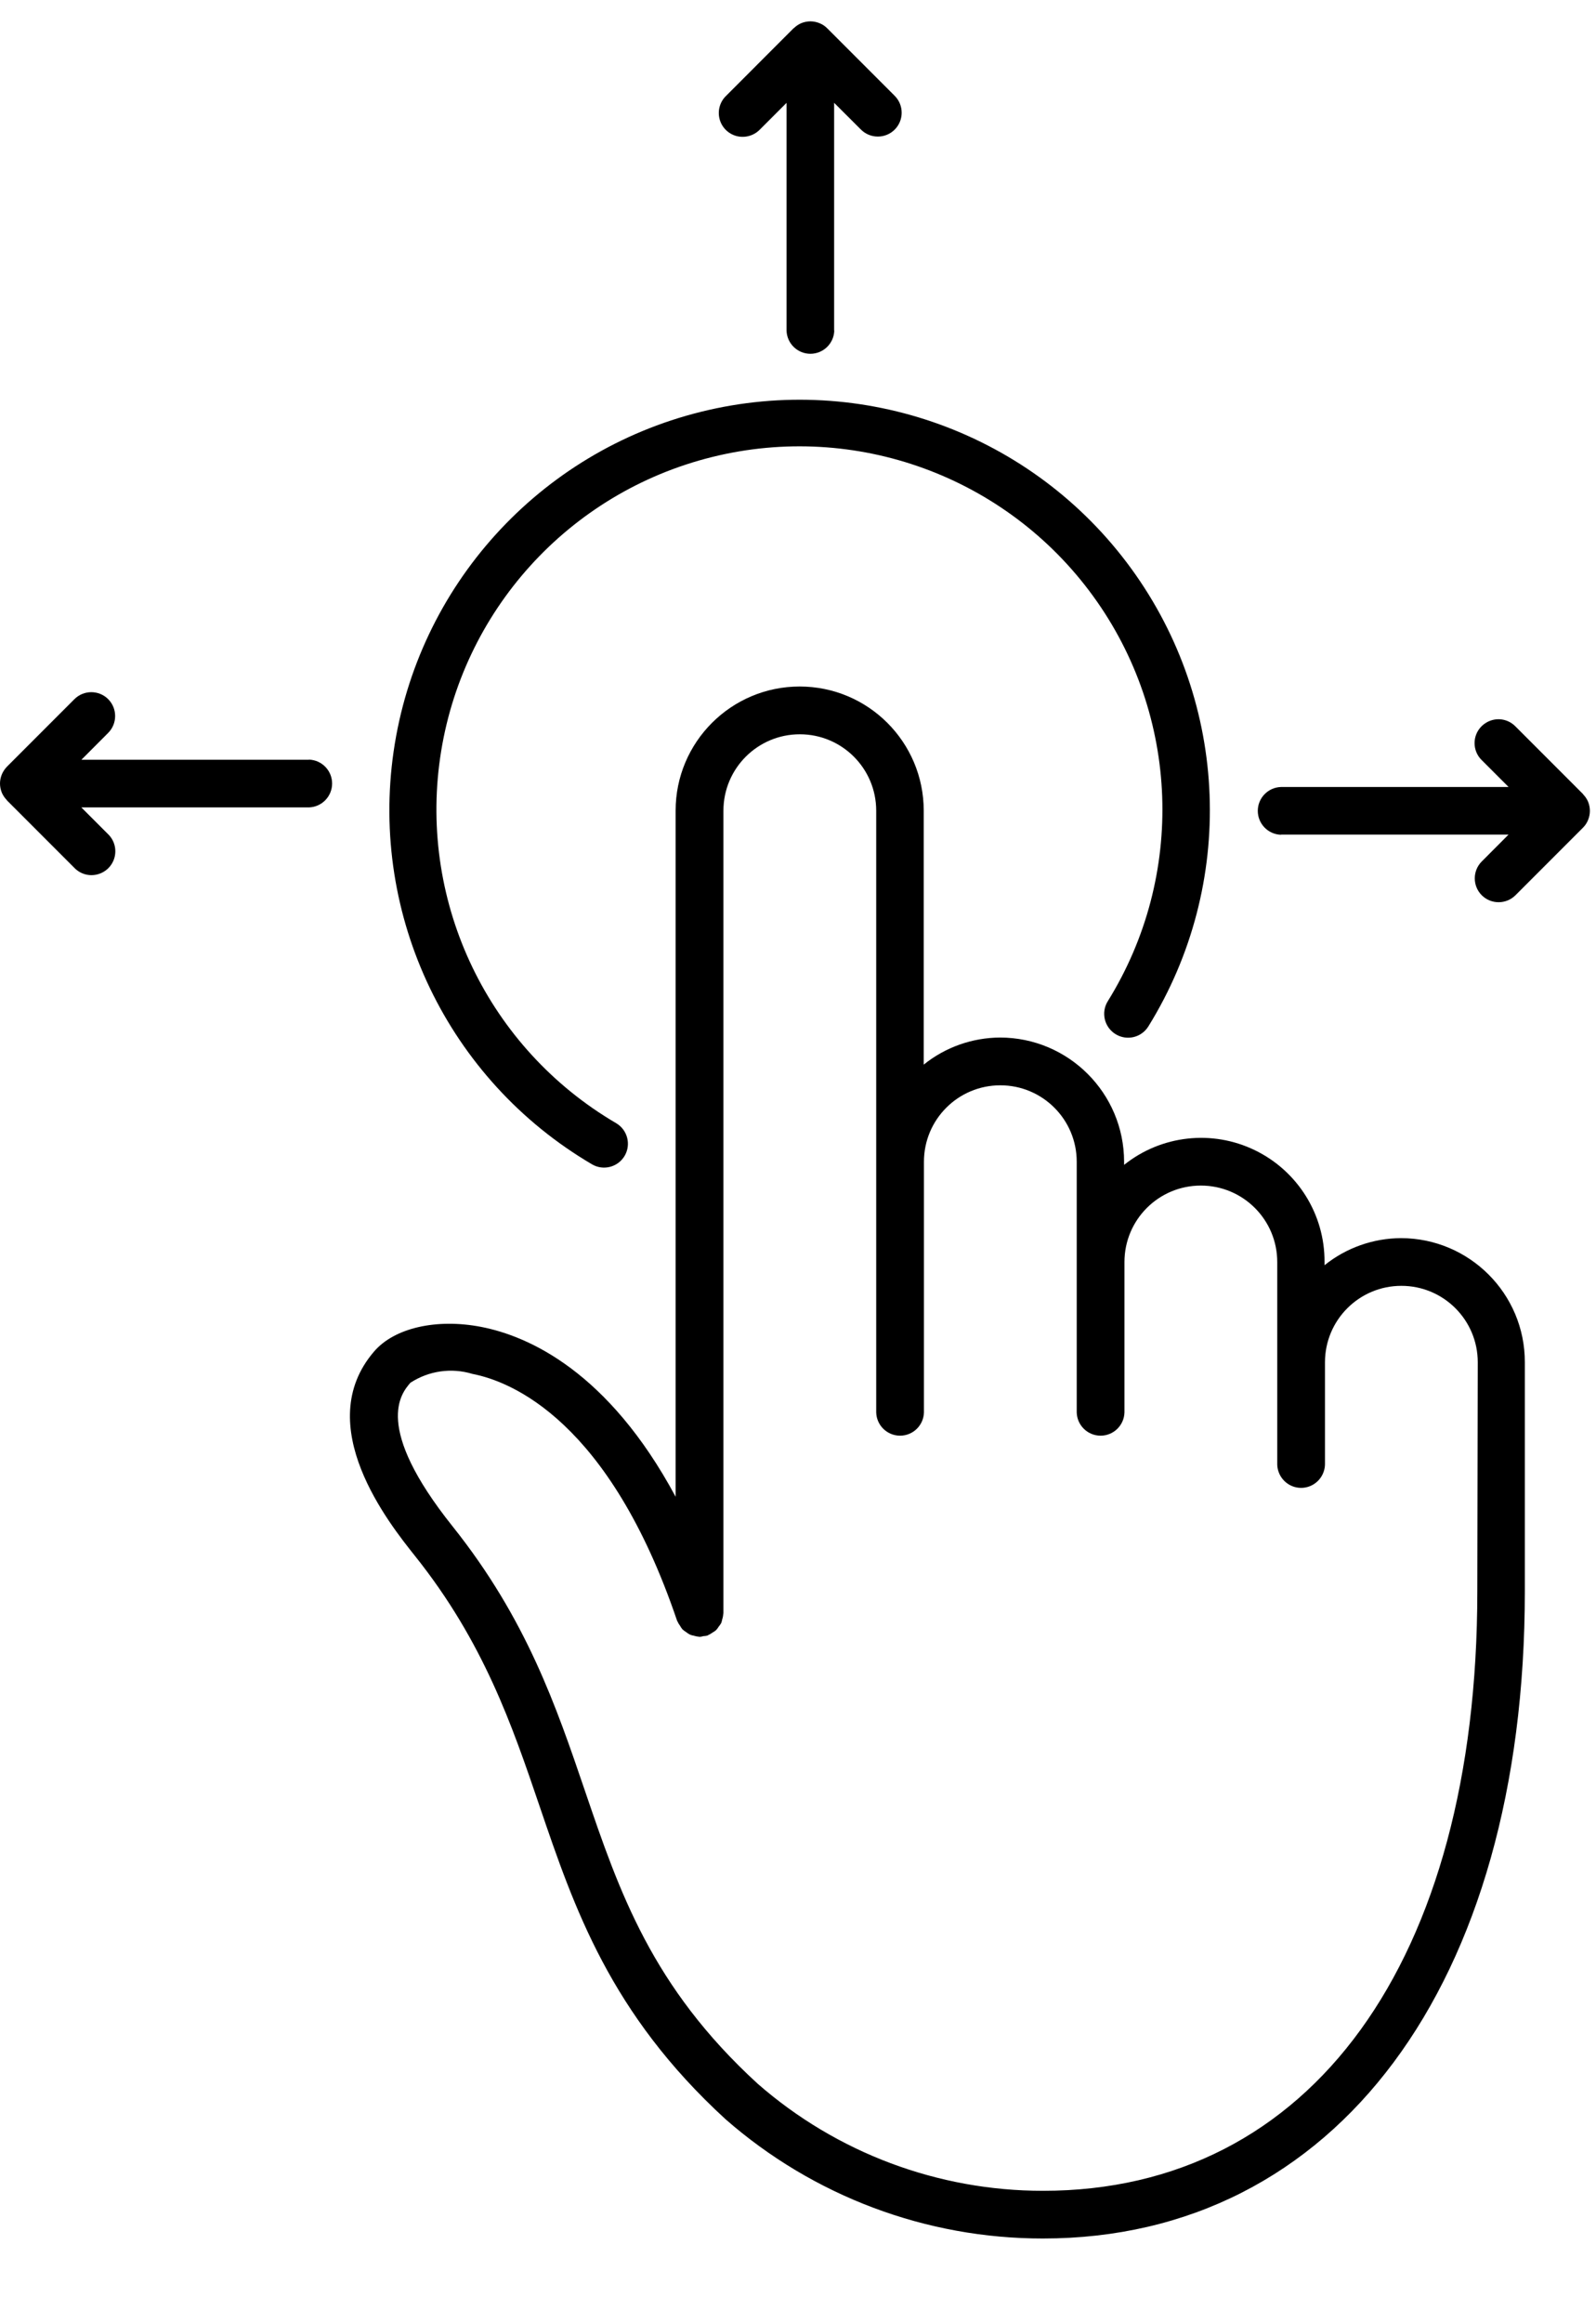
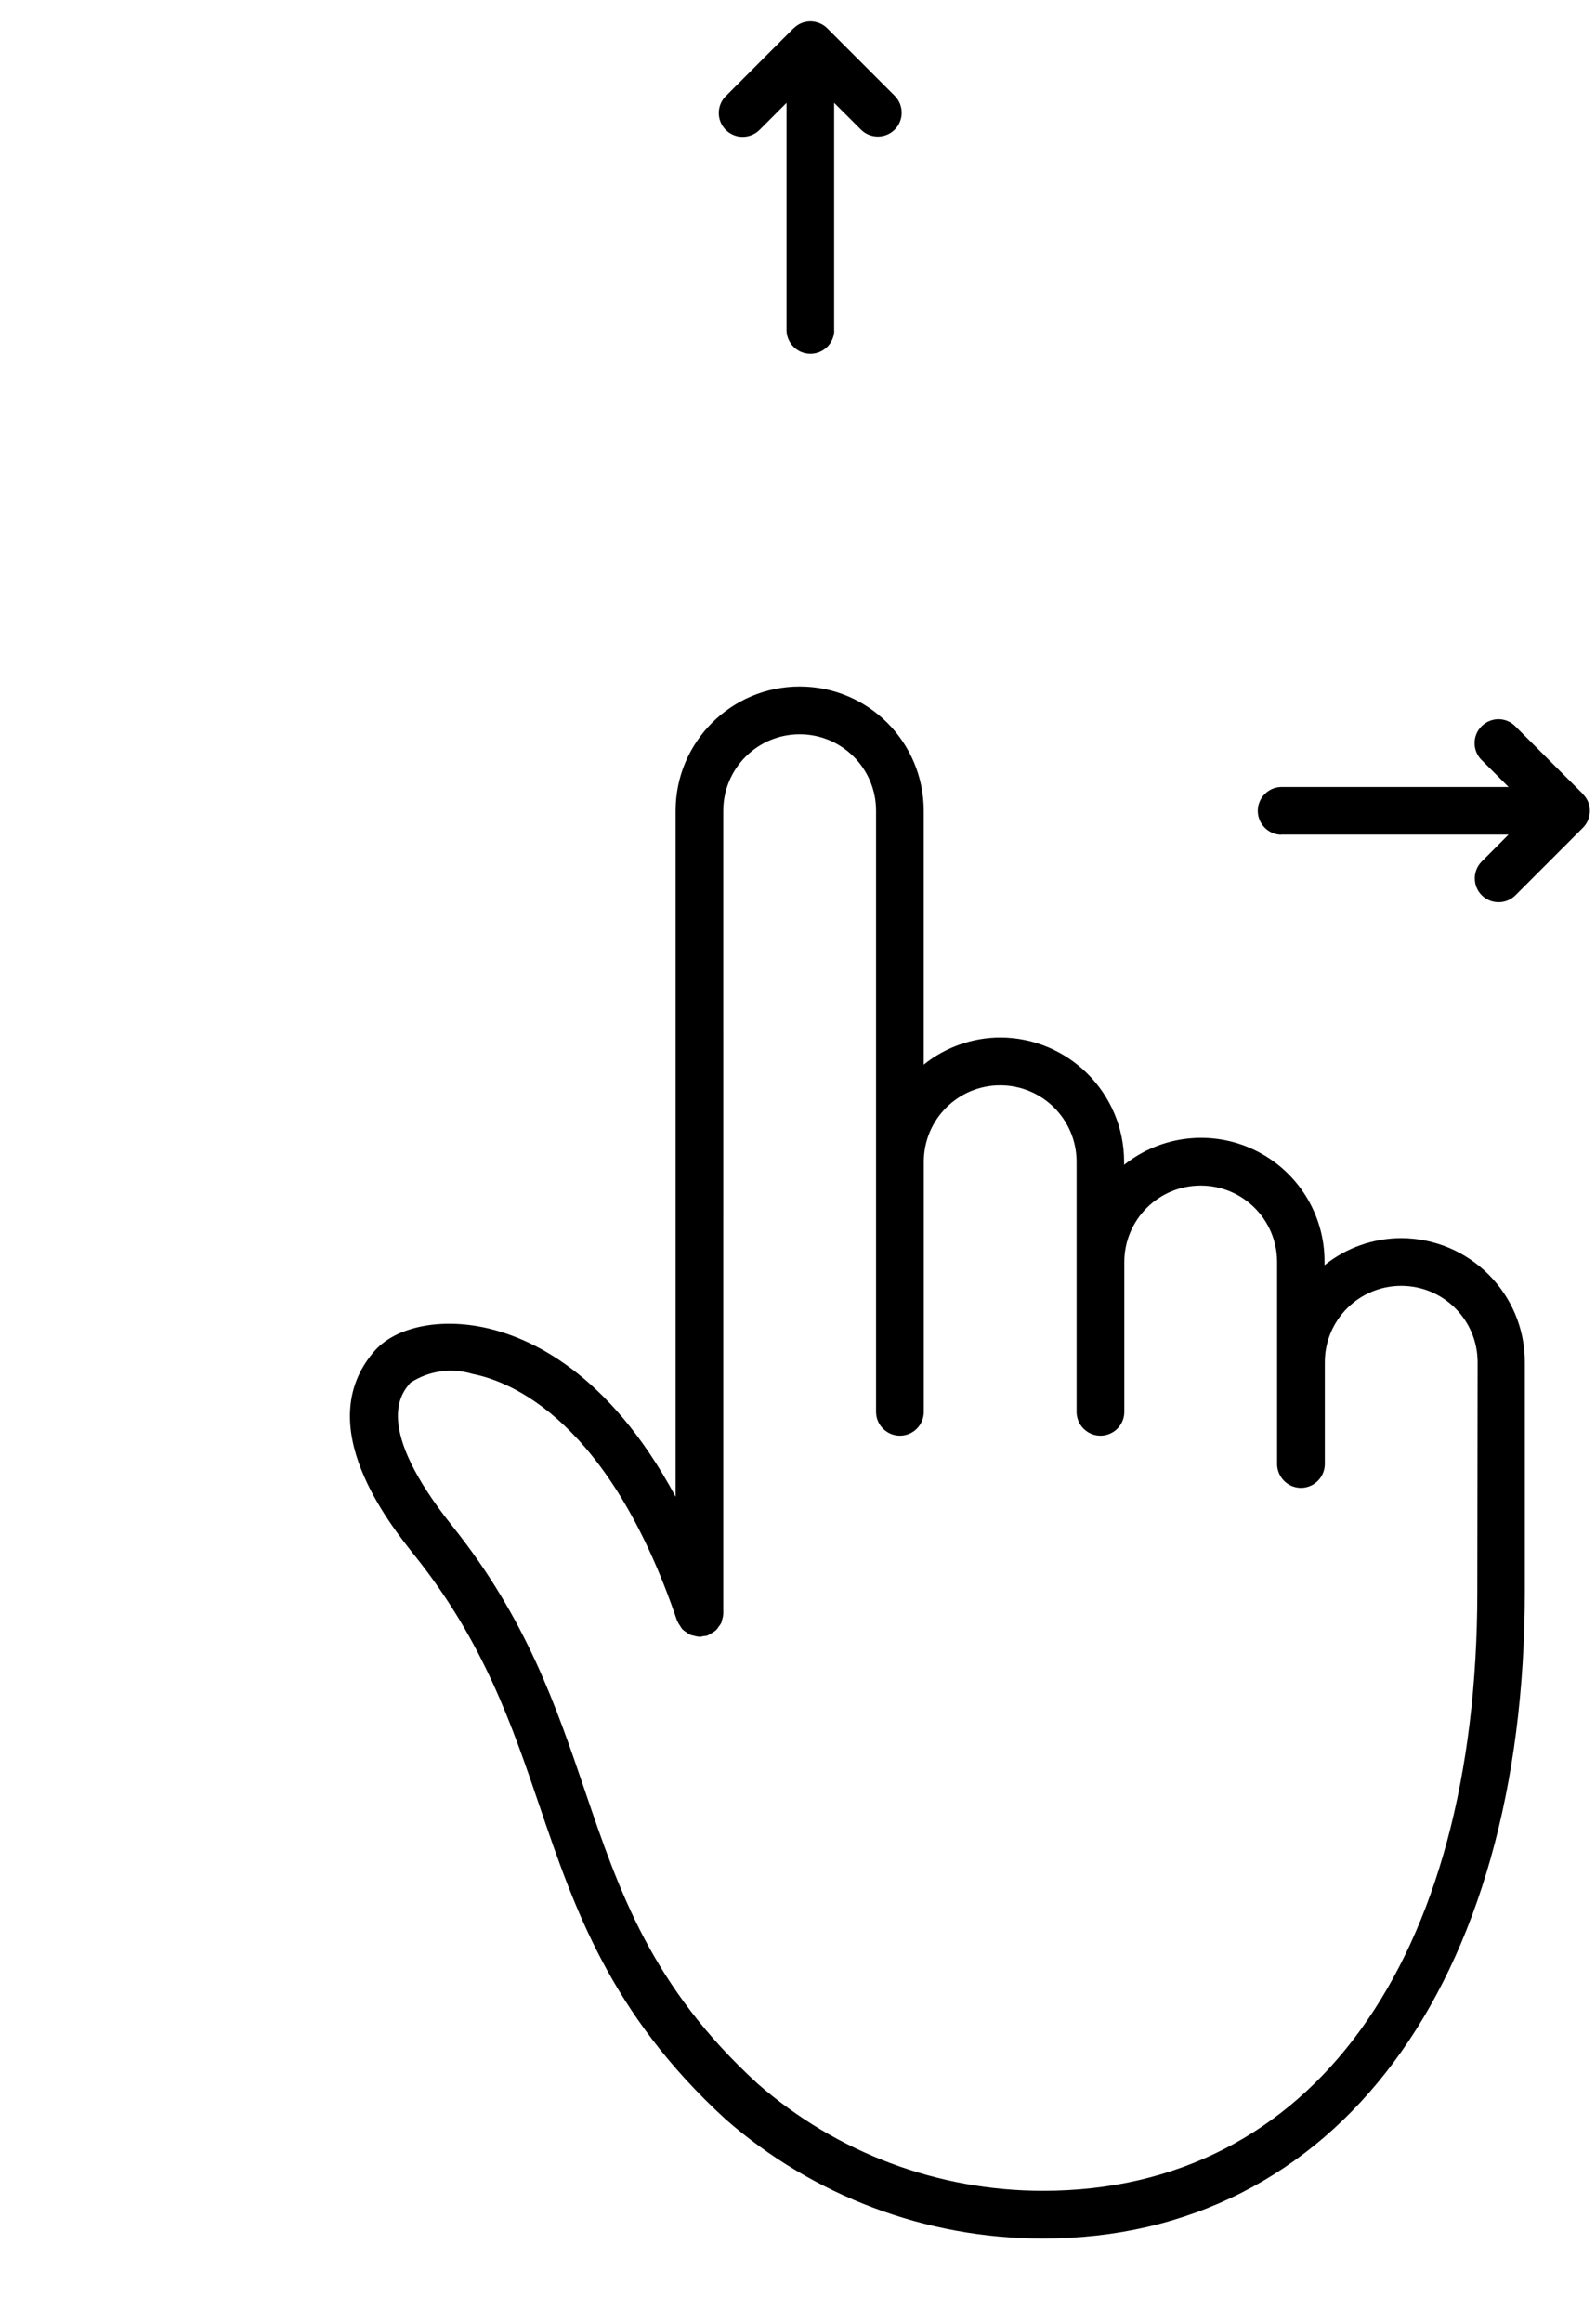
<svg xmlns="http://www.w3.org/2000/svg" width="22px" height="32px" version="1.1" id="Layer_1" x="0px" y="0px" viewBox="0 0 22 32" style="enable-background:new 0 0 22 32;" xml:space="preserve">
  <g id="Help-and-Tips">
    <g id="Mobile---APP---Help" transform="translate(-68, -534)">
      <g id="icon-onefinger-dragleft" transform="translate(68, 534)">
-         <path id="Shape" d="M19.311,17.054c-0.383,0.002-0.754,0.133-1.053,0.373v-0.044     c0.004-0.655-0.37-1.254-0.96-1.54c-0.59-0.286-1.291-0.207-1.803,0.202v-0.044     c-0.001-0.944-0.766-1.709-1.71-1.71c-0.383,0.002-0.754,0.133-1.052,0.373v-3.498     c0-0.944-0.766-1.71-1.71-1.71s-1.71,0.766-1.71,1.71v9.45     c-0.93-1.729-2.03-2.212-2.678-2.339c-0.618-0.12-1.2,0.013-1.479,0.339     c-0.873,1.015,0.209,2.37,0.564,2.815c0.949,1.188,1.34,2.337,1.718,3.448     c0.478,1.403,0.972,2.854,2.563,4.311c1.211,1.06,2.765,1.644,4.374,1.643     c4.036,0,6.644-3.499,6.644-8.916v-3.154C21.02,17.82,20.255,17.055,19.311,17.054z M20.364,21.918     c0,5.094-2.294,8.258-5.986,8.258c-1.447,0.001-2.845-0.523-3.934-1.475     c-1.462-1.338-1.908-2.647-2.38-4.032c-0.397-1.165-0.806-2.369-1.827-3.647     c-1.097-1.374-0.708-1.827-0.58-1.976c0.253-0.165,0.566-0.21,0.855-0.122     c0.537,0.104,1.886,0.644,2.821,3.399c0.001,0.004,0.005,0.007,0.006,0.011     c0.009,0.021,0.021,0.041,0.035,0.059c0.009,0.017,0.02,0.034,0.033,0.049     c0.015,0.014,0.032,0.027,0.049,0.037c0.017,0.014,0.034,0.025,0.053,0.035     C9.526,22.522,9.545,22.527,9.564,22.53c0.023,0.007,0.046,0.012,0.07,0.014     c0.004,0,0.007,0.002,0.011,0.002c0.017-0.002,0.035-0.005,0.051-0.01     c0.018-0.001,0.036-0.003,0.053-0.007c0.004,0,0.007-0.005,0.011-0.006     c0.021-0.009,0.041-0.021,0.059-0.034c0.018-0.01,0.034-0.021,0.05-0.034     c0.014-0.014,0.026-0.03,0.036-0.047c0.014-0.017,0.026-0.034,0.037-0.053     c0.006-0.017,0.011-0.035,0.014-0.053c0.008-0.023,0.012-0.047,0.014-0.072     c0-0.004,0.002-0.007,0.002-0.011V11.167c0-0.582,0.471-1.053,1.053-1.053     c0.582,0,1.053,0.471,1.053,1.053v8.288c0.005,0.178,0.151,0.32,0.329,0.32     c0.178,0,0.324-0.142,0.329-0.32v-3.453c0-0.582,0.471-1.053,1.053-1.053     c0.582,0,1.053,0.471,1.053,1.053v3.453c0.005,0.178,0.151,0.32,0.329,0.32     c0.178,0,0.324-0.142,0.329-0.32v-2.072c0-0.582,0.471-1.053,1.053-1.053     c0.582,0,1.053,0.471,1.053,1.053v2.772c-0.003,0.12,0.059,0.232,0.162,0.293     c0.103,0.061,0.231,0.061,0.334,0s0.165-0.173,0.162-0.293v-1.391c0-0.582,0.471-1.053,1.053-1.053     c0.582,0,1.053,0.471,1.053,1.053L20.364,21.918z" />
-         <path id="Path" d="M8.16,16.037c0.156,0.092,0.358,0.04,0.45-0.116     c0.092-0.156,0.04-0.358-0.116-0.45c-1.758-1.028-2.717-3.018-2.427-5.033     s1.772-3.653,3.749-4.143s4.052,0.267,5.25,1.913s1.278,3.854,0.204,5.583     c-0.096,0.155-0.048,0.357,0.107,0.453c0.155,0.096,0.357,0.048,0.453-0.107     c1.211-1.955,1.117-4.448-0.237-6.306S11.895,5.119,9.663,5.672s-3.907,2.402-4.237,4.677     C5.096,12.624,6.177,14.873,8.16,16.037z" />
+         <path id="Shape" d="M19.311,17.054c-0.383,0.002-0.754,0.133-1.053,0.373v-0.044     c0.004-0.655-0.37-1.254-0.96-1.54c-0.59-0.286-1.291-0.207-1.803,0.202v-0.044     c-0.001-0.944-0.766-1.709-1.71-1.71c-0.383,0.002-0.754,0.133-1.052,0.373v-3.498     c0-0.944-0.766-1.71-1.71-1.71s-1.71,0.766-1.71,1.71v9.45     c-0.93-1.729-2.03-2.212-2.678-2.339c-0.618-0.12-1.2,0.013-1.479,0.339     c-0.873,1.015,0.209,2.37,0.564,2.815c0.949,1.188,1.34,2.337,1.718,3.448     c0.478,1.403,0.972,2.854,2.563,4.311c1.211,1.06,2.765,1.644,4.374,1.643     c4.036,0,6.644-3.499,6.644-8.916v-3.154C21.02,17.82,20.255,17.055,19.311,17.054z M20.364,21.918     c0,5.094-2.294,8.258-5.986,8.258c-1.447,0.001-2.845-0.523-3.934-1.475     c-1.462-1.338-1.908-2.647-2.38-4.032c-0.397-1.165-0.806-2.369-1.827-3.647     c-1.097-1.374-0.708-1.827-0.58-1.976c0.253-0.165,0.566-0.21,0.855-0.122     c0.537,0.104,1.886,0.644,2.821,3.399c0.001,0.004,0.005,0.007,0.006,0.011     c0.009,0.021,0.021,0.041,0.035,0.059c0.009,0.017,0.02,0.034,0.033,0.049     c0.015,0.014,0.032,0.027,0.049,0.037c0.017,0.014,0.034,0.025,0.053,0.035     C9.526,22.522,9.545,22.527,9.564,22.53c0.023,0.007,0.046,0.012,0.07,0.014     c0.004,0,0.007,0.002,0.011,0.002c0.017-0.002,0.035-0.005,0.051-0.01     c0.018-0.001,0.036-0.003,0.053-0.007c0.004,0,0.007-0.005,0.011-0.006     c0.021-0.009,0.041-0.021,0.059-0.034c0.018-0.01,0.034-0.021,0.05-0.034     c0.014-0.014,0.026-0.03,0.036-0.047c0.014-0.017,0.026-0.034,0.037-0.053     c0.006-0.017,0.011-0.035,0.014-0.053c0.008-0.023,0.012-0.047,0.014-0.072     V11.167c0-0.582,0.471-1.053,1.053-1.053     c0.582,0,1.053,0.471,1.053,1.053v8.288c0.005,0.178,0.151,0.32,0.329,0.32     c0.178,0,0.324-0.142,0.329-0.32v-3.453c0-0.582,0.471-1.053,1.053-1.053     c0.582,0,1.053,0.471,1.053,1.053v3.453c0.005,0.178,0.151,0.32,0.329,0.32     c0.178,0,0.324-0.142,0.329-0.32v-2.072c0-0.582,0.471-1.053,1.053-1.053     c0.582,0,1.053,0.471,1.053,1.053v2.772c-0.003,0.12,0.059,0.232,0.162,0.293     c0.103,0.061,0.231,0.061,0.334,0s0.165-0.173,0.162-0.293v-1.391c0-0.582,0.471-1.053,1.053-1.053     c0.582,0,1.053,0.471,1.053,1.053L20.364,21.918z" />
        <path id="Path_1_" d="M17.657,11.496h3.137l-0.369,0.37c-0.128,0.128-0.128,0.337,0,0.465     s0.337,0.128,0.465,0l0.93-0.93c0.031-0.031,0.055-0.067,0.071-0.107     c0.016-0.04,0.025-0.082,0.025-0.125l0,0l0,0c-0-0.043-0.009-0.086-0.025-0.126     c-0.016-0.037-0.038-0.07-0.066-0.099c-0.002-0.002-0.003-0.006-0.005-0.008l-0.93-0.93     c-0.083-0.085-0.205-0.119-0.319-0.088s-0.204,0.12-0.234,0.234     c-0.03,0.115,0.004,0.237,0.089,0.319l0.369,0.369h-3.137c-0.178,0.005-0.32,0.151-0.32,0.329     c0,0.178,0.142,0.324,0.32,0.329V11.496z" />
      </g>
    </g>
    <path id="Path_2_" d="M11.498,4.553l0-3.137l0.37,0.369c0.128,0.128,0.337,0.128,0.465,0   c0.128-0.128,0.128-0.337,0-0.465l-0.93-0.93c-0.031-0.031-0.067-0.055-0.107-0.071   c-0.04-0.016-0.082-0.025-0.125-0.025l0,0l0,0c-0.043,0-0.086,0.009-0.126,0.025   c-0.037,0.016-0.07,0.038-0.099,0.066c-0.002,0.002-0.006,0.003-0.008,0.005L10.008,1.321   C9.923,1.403,9.889,1.525,9.919,1.64c0.03,0.115,0.12,0.204,0.234,0.234S10.39,1.87,10.473,1.786   l0.369-0.369L10.842,4.553c0.005,0.178,0.151,0.32,0.329,0.32s0.324-0.142,0.329-0.32H11.498z" />
-     <path id="Path_3_" d="M4.259,10.465l-3.137,0l0.369-0.37c0.128-0.128,0.128-0.337,0-0.465   c-0.128-0.128-0.337-0.128-0.465,0l-0.93,0.93C0.066,10.591,0.042,10.627,0.025,10.667   C0.009,10.707,0,10.749,0,10.792l0,0l0,0c0,0.043,0.009,0.086,0.025,0.126   c0.016,0.037,0.038,0.07,0.066,0.099c0.002,0.002,0.003,0.006,0.005,0.008l0.93,0.93   c0.083,0.085,0.205,0.119,0.319,0.088c0.115-0.03,0.204-0.12,0.234-0.234   c0.03-0.115-0.004-0.237-0.089-0.319l-0.369-0.369l3.137,0c0.178-0.005,0.32-0.151,0.32-0.329   c0-0.178-0.142-0.324-0.32-0.329V10.465z" />
  </g>
</svg>